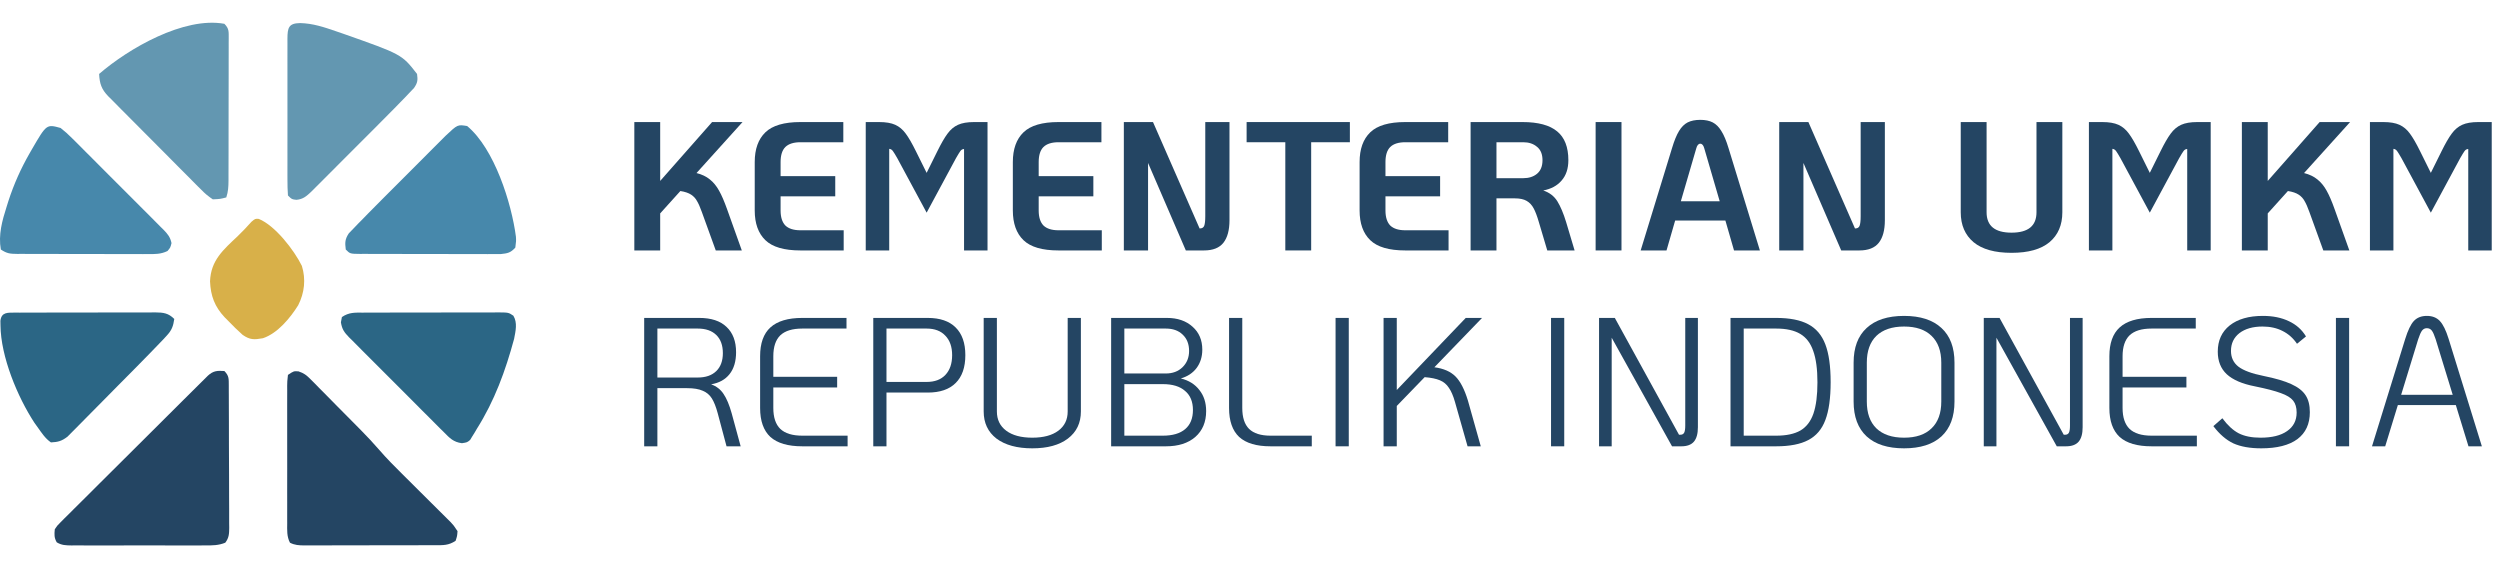
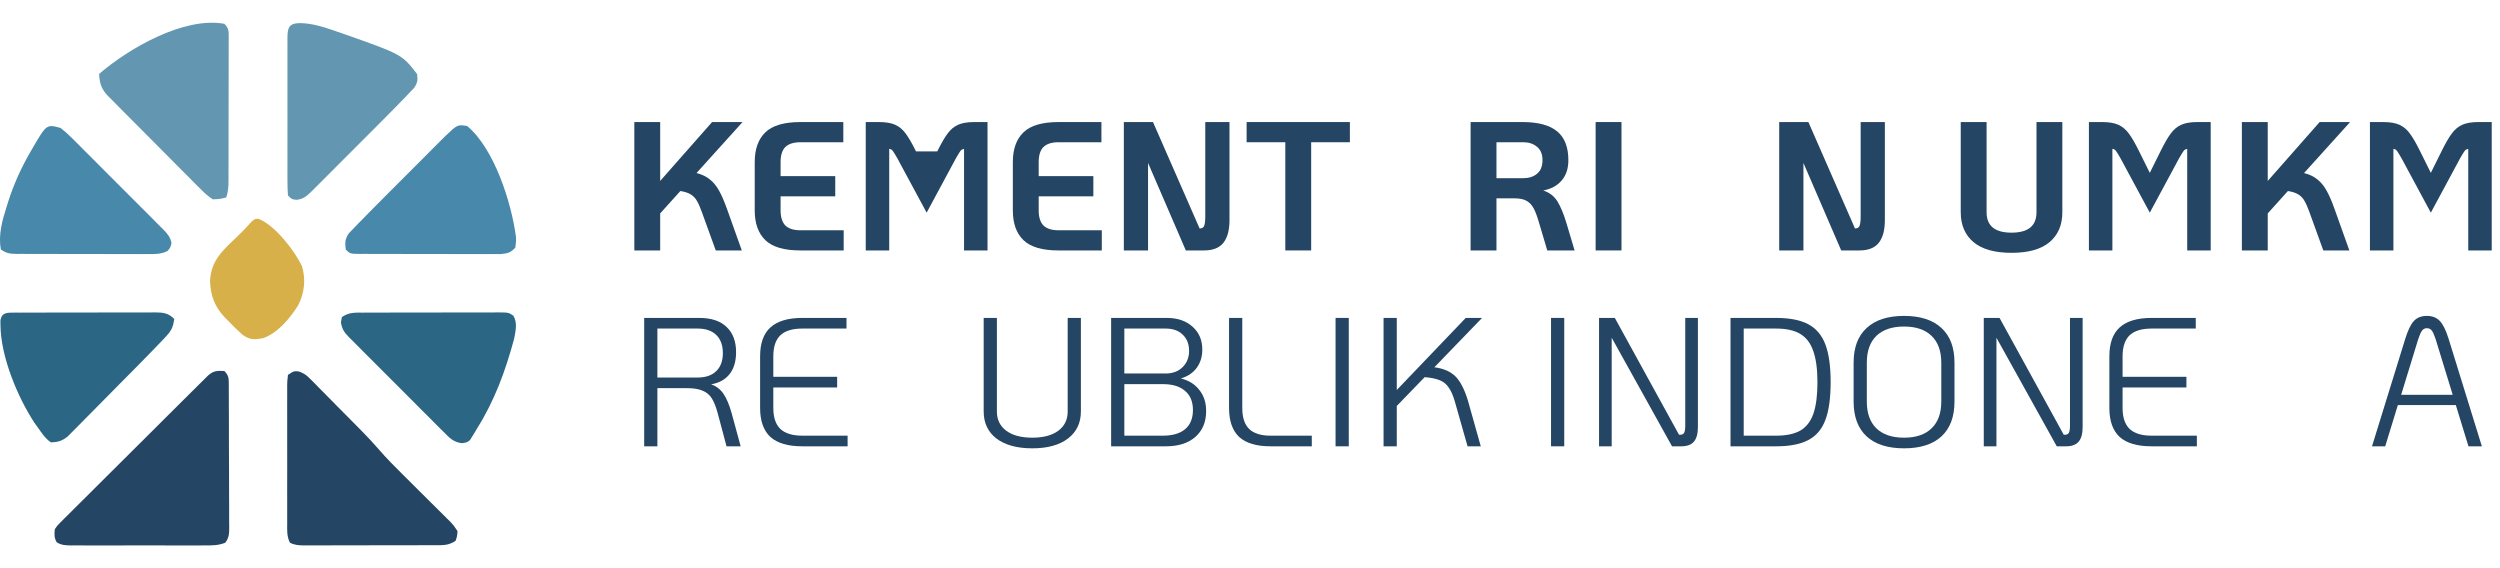
<svg xmlns="http://www.w3.org/2000/svg" width="220" height="50" viewBox="0 0 220 50" fill="none">
  <path d="M19.744 32.651C20.174 33.082 20.126 33.356 20.133 33.943C20.133 34.076 20.133 34.209 20.133 34.346C20.134 34.486 20.135 34.626 20.136 34.77C20.139 35.234 20.14 35.699 20.14 36.163C20.142 36.484 20.143 36.806 20.144 37.128C20.146 37.803 20.146 38.478 20.146 39.154C20.146 40.02 20.151 40.886 20.157 41.752C20.16 42.417 20.161 43.082 20.161 43.747C20.161 44.066 20.163 44.386 20.166 44.705C20.169 45.151 20.168 45.597 20.166 46.044C20.168 46.176 20.17 46.309 20.172 46.446C20.165 46.976 20.153 47.33 19.824 47.758C19.233 48.001 18.673 48.001 18.044 47.996C17.908 47.997 17.771 47.998 17.631 47.999C17.18 48.001 16.729 47.999 16.278 47.998C15.965 47.998 15.651 47.999 15.338 47.999C14.682 48 14.025 47.999 13.369 47.997C12.527 47.994 11.685 47.995 10.843 47.998C10.196 48 9.549 48 8.902 47.998C8.592 47.998 8.281 47.998 7.971 48C7.537 48.001 7.104 47.999 6.67 47.996C6.541 47.997 6.413 47.998 6.28 47.999C5.788 47.993 5.419 47.984 4.993 47.724C4.76 47.311 4.777 47.042 4.822 46.572C5.036 46.253 5.036 46.253 5.341 45.949C5.457 45.833 5.572 45.716 5.69 45.596C5.882 45.408 5.882 45.408 6.078 45.216C6.278 45.015 6.278 45.015 6.482 44.81C6.924 44.367 7.37 43.927 7.815 43.487C8.122 43.181 8.429 42.874 8.736 42.567C9.38 41.924 10.025 41.283 10.672 40.642C11.584 39.739 12.493 38.832 13.402 37.925C14.107 37.222 14.813 36.519 15.52 35.816C15.671 35.665 15.822 35.515 15.978 35.36C16.404 34.936 16.831 34.512 17.258 34.089C17.449 33.899 17.449 33.899 17.643 33.706C17.76 33.591 17.876 33.476 17.995 33.358C18.096 33.258 18.197 33.158 18.301 33.054C18.77 32.627 19.124 32.605 19.744 32.651Z" fill="#244563" />
  <path d="M26.265 32.68C26.754 32.84 26.974 33.016 27.334 33.38C27.453 33.498 27.571 33.616 27.693 33.737C27.881 33.93 27.881 33.93 28.073 34.127C28.204 34.259 28.336 34.391 28.471 34.527C28.892 34.951 29.31 35.377 29.728 35.803C30.008 36.085 30.288 36.367 30.568 36.649C30.839 36.922 31.109 37.196 31.38 37.469C31.504 37.595 31.629 37.721 31.758 37.851C32.321 38.426 32.871 39.005 33.396 39.615C34.027 40.346 34.704 41.026 35.39 41.705C35.52 41.834 35.649 41.963 35.782 42.095C36.19 42.502 36.599 42.908 37.008 43.315C37.551 43.853 38.092 44.392 38.633 44.931C38.82 45.115 38.82 45.115 39.01 45.304C39.125 45.418 39.24 45.533 39.358 45.651C39.46 45.751 39.561 45.851 39.665 45.955C39.923 46.232 39.923 46.232 40.262 46.742C40.23 47.177 40.23 47.177 40.093 47.59C39.468 48.007 38.996 47.979 38.273 47.977C38.14 47.978 38.007 47.978 37.87 47.979C37.429 47.982 36.988 47.981 36.547 47.981C36.242 47.982 35.935 47.983 35.63 47.983C34.988 47.985 34.347 47.984 33.705 47.984C32.882 47.983 32.059 47.986 31.237 47.989C30.605 47.992 29.973 47.992 29.341 47.992C29.038 47.992 28.734 47.993 28.431 47.994C28.007 47.996 27.583 47.995 27.159 47.993C27.034 47.995 26.908 47.996 26.778 47.997C26.312 47.992 25.935 47.975 25.517 47.758C25.23 47.211 25.27 46.646 25.274 46.044C25.273 45.903 25.273 45.763 25.272 45.619C25.269 45.154 25.271 44.691 25.273 44.226C25.272 43.904 25.272 43.582 25.271 43.261C25.27 42.586 25.271 41.911 25.274 41.236C25.277 40.369 25.275 39.503 25.272 38.637C25.27 37.972 25.271 37.307 25.272 36.642C25.272 36.323 25.272 36.003 25.271 35.684C25.27 35.238 25.271 34.792 25.274 34.346C25.273 34.213 25.272 34.08 25.271 33.943C25.276 33.576 25.276 33.576 25.34 32.991C25.849 32.651 25.849 32.651 26.265 32.68Z" fill="#244563" />
  <path d="M19.744 2.094C20.175 2.525 20.124 2.798 20.127 3.386C20.126 3.518 20.125 3.651 20.124 3.788C20.125 3.928 20.125 4.068 20.125 4.213C20.126 4.677 20.124 5.141 20.122 5.605C20.122 5.927 20.122 6.249 20.122 6.571C20.122 7.246 20.12 7.921 20.118 8.596C20.115 9.462 20.115 10.328 20.115 11.195C20.115 11.86 20.114 12.524 20.113 13.189C20.112 13.508 20.112 13.828 20.111 14.147C20.111 14.594 20.11 15.04 20.108 15.486C20.108 15.619 20.108 15.751 20.108 15.888C20.105 16.428 20.085 16.856 19.914 17.372C19.385 17.512 19.385 17.512 18.727 17.542C18.312 17.264 18.031 17.029 17.692 16.677C17.596 16.582 17.5 16.488 17.401 16.391C17.086 16.08 16.776 15.764 16.465 15.447C16.247 15.228 16.029 15.01 15.81 14.792C15.353 14.335 14.898 13.875 14.444 13.414C13.864 12.823 13.278 12.238 12.691 11.654C12.239 11.204 11.79 10.752 11.342 10.298C11.127 10.082 10.911 9.866 10.695 9.65C10.392 9.348 10.093 9.043 9.795 8.737C9.661 8.605 9.661 8.605 9.524 8.471C8.925 7.846 8.768 7.366 8.722 6.508C11.315 4.265 16.185 1.449 19.744 2.094Z" fill="#6397B1" />
  <path d="M26.411 2.031C27.529 2.056 28.519 2.388 29.569 2.751C29.769 2.82 29.969 2.888 30.175 2.958C35.359 4.784 35.359 4.784 36.701 6.508C36.776 7.052 36.75 7.286 36.434 7.743C36.31 7.873 36.186 8.003 36.058 8.137C35.917 8.285 35.777 8.433 35.633 8.586C35.482 8.74 35.331 8.895 35.175 9.054C35.027 9.207 34.879 9.359 34.726 9.516C34.242 10.011 33.753 10.501 33.263 10.99C33.084 11.17 32.905 11.349 32.726 11.529C32.355 11.901 31.983 12.273 31.61 12.645C31.134 13.121 30.658 13.598 30.182 14.075C29.814 14.444 29.446 14.813 29.077 15.182C28.901 15.357 28.726 15.533 28.55 15.71C28.306 15.954 28.061 16.199 27.817 16.443C27.608 16.651 27.608 16.651 27.396 16.864C26.971 17.264 26.684 17.527 26.093 17.585C25.679 17.542 25.679 17.542 25.34 17.203C25.306 16.734 25.294 16.282 25.296 15.814C25.296 15.67 25.295 15.527 25.294 15.379C25.293 14.903 25.294 14.427 25.295 13.951C25.295 13.621 25.294 13.291 25.294 12.961C25.294 12.269 25.294 11.577 25.296 10.886C25.298 9.997 25.297 9.109 25.295 8.221C25.294 7.539 25.294 6.858 25.295 6.177C25.295 5.849 25.295 5.522 25.294 5.194C25.293 4.737 25.294 4.279 25.296 3.822C25.296 3.686 25.295 3.549 25.294 3.409C25.302 2.439 25.397 2.046 26.411 2.031Z" fill="#6397B1" />
  <path d="M1.352 27.51C1.483 27.511 1.614 27.511 1.749 27.512C1.956 27.51 1.956 27.51 2.167 27.509C2.624 27.507 3.081 27.507 3.539 27.507C3.856 27.507 4.173 27.506 4.491 27.505C5.156 27.504 5.822 27.504 6.488 27.505C7.341 27.506 8.194 27.503 9.048 27.499C9.703 27.496 10.359 27.496 11.014 27.497C11.329 27.497 11.644 27.496 11.958 27.494C12.398 27.492 12.838 27.493 13.278 27.495C13.409 27.494 13.539 27.492 13.673 27.491C14.387 27.498 14.819 27.555 15.336 28.068C15.246 28.702 15.117 29.055 14.683 29.524C14.522 29.7 14.522 29.7 14.357 29.879C13.593 30.679 12.822 31.472 12.044 32.258C11.953 32.35 11.862 32.442 11.768 32.537C11.287 33.023 10.805 33.509 10.323 33.994C9.926 34.394 9.53 34.796 9.135 35.198C8.655 35.687 8.173 36.174 7.689 36.659C7.506 36.843 7.324 37.029 7.142 37.214C6.889 37.474 6.633 37.73 6.376 37.986C6.231 38.132 6.086 38.279 5.937 38.429C5.436 38.812 5.109 38.903 4.483 38.932C3.975 38.585 3.652 38.073 3.296 37.574C3.213 37.459 3.129 37.344 3.043 37.225C1.544 34.944 0.066 31.388 0.043 28.63C0.04 28.5 0.038 28.369 0.036 28.235C0.127 27.443 0.69 27.517 1.352 27.51Z" fill="#2B6685" />
  <path d="M31.954 27.512C32.092 27.511 32.23 27.51 32.373 27.509C32.83 27.507 33.287 27.507 33.744 27.507C34.062 27.507 34.379 27.506 34.696 27.505C35.362 27.504 36.027 27.504 36.693 27.505C37.546 27.506 38.4 27.503 39.253 27.499C39.909 27.496 40.564 27.496 41.22 27.497C41.535 27.497 41.849 27.496 42.164 27.494C42.604 27.492 43.043 27.493 43.483 27.495C43.614 27.494 43.744 27.492 43.879 27.491C44.753 27.5 44.753 27.5 45.176 27.782C45.553 28.405 45.372 29.135 45.242 29.816C44.483 32.629 43.519 35.272 41.958 37.744C41.892 37.856 41.826 37.969 41.758 38.085C41.69 38.194 41.621 38.303 41.551 38.415C41.491 38.514 41.431 38.614 41.369 38.716C41.11 38.932 41.11 38.932 40.65 39.002C39.906 38.909 39.561 38.544 39.059 38.029C38.961 37.933 38.863 37.837 38.762 37.738C38.441 37.42 38.123 37.099 37.805 36.777C37.582 36.555 37.359 36.333 37.136 36.111C36.669 35.645 36.205 35.178 35.741 34.709C35.147 34.108 34.548 33.513 33.949 32.918C33.487 32.46 33.029 32 32.571 31.539C32.351 31.318 32.131 31.098 31.91 30.879C31.601 30.572 31.295 30.262 30.99 29.951C30.898 29.861 30.806 29.771 30.712 29.679C30.289 29.241 30.097 28.971 30 28.364C30.029 28.21 30.058 28.056 30.088 27.898C30.723 27.474 31.219 27.509 31.954 27.512Z" fill="#2B6685" />
  <path d="M41.11 11.091C43.508 13.082 45.015 17.866 45.402 20.835C45.423 21.203 45.423 21.203 45.349 21.787C44.937 22.243 44.68 22.295 44.063 22.359C43.816 22.362 43.569 22.361 43.323 22.359C43.12 22.36 43.12 22.36 42.913 22.361C42.467 22.362 42.021 22.36 41.575 22.357C41.265 22.357 40.955 22.357 40.645 22.358C39.996 22.358 39.346 22.356 38.697 22.353C37.864 22.349 37.031 22.349 36.197 22.35C35.558 22.351 34.918 22.349 34.278 22.348C33.971 22.347 33.663 22.347 33.356 22.347C32.928 22.347 32.499 22.345 32.07 22.342C31.878 22.343 31.878 22.343 31.683 22.344C30.805 22.335 30.805 22.335 30.427 21.956C30.349 21.35 30.356 21.044 30.698 20.531C30.823 20.401 30.948 20.272 31.078 20.139C31.218 19.992 31.358 19.846 31.502 19.695C31.651 19.545 31.8 19.395 31.953 19.24C32.165 19.022 32.165 19.022 32.381 18.799C32.833 18.336 33.29 17.878 33.747 17.421C33.915 17.253 34.082 17.086 34.249 16.918C34.596 16.57 34.943 16.223 35.291 15.876C35.735 15.432 36.179 14.988 36.622 14.543C36.966 14.198 37.31 13.854 37.654 13.509C37.818 13.345 37.982 13.181 38.145 13.017C38.373 12.789 38.602 12.561 38.83 12.333C38.96 12.203 39.089 12.074 39.222 11.94C40.273 10.951 40.273 10.951 41.11 11.091Z" fill="#4788AB" />
  <path d="M5.331 11.261C5.701 11.55 6.009 11.823 6.334 12.155C6.428 12.248 6.523 12.341 6.62 12.437C6.93 12.744 7.238 13.054 7.545 13.365C7.76 13.579 7.975 13.794 8.19 14.009C8.641 14.458 9.09 14.909 9.537 15.361C10.111 15.941 10.689 16.517 11.268 17.092C11.713 17.534 12.156 17.978 12.599 18.424C12.811 18.637 13.024 18.849 13.238 19.061C13.536 19.357 13.831 19.656 14.125 19.956C14.214 20.043 14.303 20.13 14.394 20.22C14.763 20.6 14.982 20.868 15.093 21.392C14.996 21.787 14.996 21.787 14.74 22.09C14.159 22.373 13.621 22.366 12.988 22.359C12.855 22.36 12.722 22.36 12.585 22.361C12.145 22.362 11.705 22.36 11.265 22.357C10.96 22.357 10.654 22.357 10.348 22.358C9.708 22.358 9.067 22.356 8.427 22.353C7.605 22.349 6.784 22.349 5.962 22.35C5.331 22.351 4.7 22.349 4.069 22.348C3.766 22.347 3.463 22.347 3.16 22.347C2.737 22.347 2.314 22.345 1.891 22.342C1.703 22.343 1.703 22.343 1.511 22.344C0.882 22.337 0.612 22.315 0.074 21.956C-0.158 20.669 0.192 19.408 0.583 18.19C0.636 18.02 0.69 17.85 0.744 17.676C1.228 16.191 1.841 14.82 2.618 13.468C2.68 13.361 2.741 13.253 2.805 13.143C4.095 10.921 4.095 10.921 5.331 11.261Z" fill="#4788AB" />
  <path d="M22.767 19.261C24.214 19.845 25.888 22.019 26.565 23.398C26.928 24.576 26.796 25.768 26.243 26.858C25.538 27.988 24.428 29.334 23.136 29.765C22.364 29.901 22.002 29.92 21.349 29.466C20.907 29.073 20.492 28.665 20.083 28.237C19.927 28.08 19.927 28.08 19.767 27.919C18.889 26.977 18.538 26.042 18.483 24.757C18.552 22.909 19.643 21.986 20.931 20.768C21.345 20.359 21.748 19.955 22.129 19.516C22.457 19.24 22.457 19.24 22.767 19.261Z" fill="#D8B049" />
  <path d="M208.554 10.741H209.733C210.324 10.741 210.798 10.822 211.153 10.983C211.508 11.145 211.815 11.403 212.073 11.758C212.331 12.102 212.633 12.624 212.977 13.323L213.913 15.212L214.849 13.323C215.193 12.624 215.495 12.102 215.753 11.758C216.011 11.403 216.318 11.145 216.673 10.983C217.028 10.822 217.501 10.741 218.093 10.741H219.272V22.039H217.206V13.114C217.076 13.114 216.969 13.173 216.883 13.291C216.797 13.41 216.668 13.619 216.495 13.921L213.913 18.714L211.331 13.921C211.158 13.619 211.029 13.41 210.943 13.291C210.857 13.173 210.749 13.108 210.62 13.098V22.039H208.554V10.741Z" fill="#244563" />
  <path d="M202.756 15.228C203.23 15.347 203.623 15.535 203.935 15.793C204.247 16.041 204.516 16.369 204.742 16.778C204.968 17.176 205.204 17.724 205.452 18.424L206.743 22.039H204.451L203.224 18.65C203.074 18.23 202.934 17.913 202.805 17.698C202.686 17.472 202.514 17.283 202.288 17.133C202.062 16.982 201.745 16.874 201.336 16.81L199.561 18.779V22.039H197.285V10.741H199.561V15.922L204.128 10.741H206.808L202.756 15.228Z" fill="#244563" />
  <path d="M183.824 10.741H185.002C185.594 10.741 186.067 10.822 186.422 10.983C186.778 11.145 187.084 11.403 187.342 11.758C187.601 12.102 187.902 12.624 188.246 13.323L189.182 15.212L190.119 13.323C190.463 12.624 190.764 12.102 191.022 11.758C191.281 11.403 191.587 11.145 191.942 10.983C192.298 10.822 192.771 10.741 193.363 10.741H194.541V22.039H192.475V13.114C192.346 13.114 192.238 13.173 192.152 13.291C192.066 13.41 191.937 13.619 191.765 13.921L189.182 18.714L186.6 13.921C186.428 13.619 186.299 13.41 186.213 13.291C186.127 13.173 186.019 13.108 185.89 13.098V22.039H183.824V10.741Z" fill="#244563" />
  <path d="M177.015 22.249C175.541 22.249 174.428 21.937 173.674 21.313C172.921 20.678 172.545 19.801 172.545 18.682V10.741H174.82V18.682C174.82 19.877 175.552 20.474 177.015 20.474C178.479 20.474 179.211 19.877 179.211 18.682V10.741H181.486V18.682C181.486 19.801 181.11 20.678 180.356 21.313C179.603 21.937 178.49 22.249 177.015 22.249Z" fill="#244563" />
  <path d="M165.868 10.741V19.376C165.868 20.248 165.691 20.91 165.336 21.361C164.981 21.813 164.41 22.039 163.625 22.039H162.027L158.702 14.34V22.039H156.571V10.741H159.138L163.237 20.102H163.27C163.453 20.102 163.576 20.027 163.641 19.877C163.705 19.715 163.738 19.43 163.738 19.021V10.741H165.868Z" fill="#244563" />
-   <path d="M151.835 19.409H147.413L146.654 22.039H144.379L147.139 13.033C147.332 12.387 147.537 11.887 147.752 11.532C147.967 11.177 148.22 10.924 148.51 10.773C148.812 10.623 149.183 10.547 149.624 10.547C150.065 10.547 150.431 10.623 150.722 10.773C151.012 10.924 151.265 11.177 151.48 11.532C151.706 11.887 151.916 12.387 152.11 13.033L154.87 22.039H152.594L151.835 19.409ZM151.335 17.714L149.979 13.065C149.904 12.786 149.786 12.646 149.624 12.646C149.463 12.646 149.344 12.786 149.269 13.065L147.913 17.714H151.335Z" fill="#244563" />
  <path d="M140.415 10.741H142.691V22.039H140.415V10.741Z" fill="#244563" />
  <path d="M138.565 22.039H136.16L135.417 19.538C135.267 19.021 135.116 18.623 134.966 18.343C134.815 18.053 134.61 17.832 134.352 17.681C134.094 17.531 133.75 17.456 133.319 17.456H131.689V22.039H129.413V10.741H133.981C135.358 10.741 136.375 11.015 137.032 11.564C137.688 12.102 138.016 12.947 138.016 14.098C138.016 14.841 137.817 15.438 137.419 15.89C137.032 16.342 136.494 16.632 135.805 16.761C136.354 16.944 136.768 17.262 137.048 17.714C137.327 18.166 137.586 18.779 137.822 19.554L138.565 22.039ZM134.046 15.68C134.541 15.68 134.944 15.551 135.256 15.293C135.579 15.024 135.74 14.626 135.74 14.098C135.74 13.571 135.579 13.178 135.256 12.92C134.944 12.651 134.541 12.517 134.046 12.517H131.689V15.68H134.046Z" fill="#244563" />
-   <path d="M123.664 22.039C122.233 22.039 121.205 21.738 120.581 21.135C119.957 20.533 119.645 19.661 119.645 18.521V14.26C119.645 13.119 119.957 12.248 120.581 11.645C121.205 11.042 122.233 10.741 123.664 10.741H127.441V12.517H123.664C123.072 12.517 122.631 12.656 122.34 12.936C122.061 13.216 121.921 13.657 121.921 14.26V15.502H126.73V17.278H121.921V18.521C121.921 19.113 122.061 19.554 122.34 19.844C122.631 20.124 123.072 20.264 123.664 20.264H127.473V22.039H123.664Z" fill="#244563" />
  <path d="M113.108 12.517H109.702V10.741H118.789V12.517H115.383V22.039H113.108V12.517Z" fill="#244563" />
  <path d="M108.195 10.741V19.376C108.195 20.248 108.017 20.91 107.662 21.361C107.307 21.813 106.737 22.039 105.951 22.039H104.353L101.029 14.34V22.039H98.898V10.741H101.464L105.564 20.102H105.596C105.779 20.102 105.903 20.027 105.967 19.877C106.032 19.715 106.064 19.43 106.064 19.021V10.741H108.195Z" fill="#244563" />
  <path d="M93.148 22.039C91.717 22.039 90.69 21.738 90.066 21.135C89.442 20.533 89.13 19.661 89.13 18.521V14.26C89.13 13.119 89.442 12.248 90.066 11.645C90.69 11.042 91.717 10.741 93.148 10.741H96.925V12.517H93.148C92.557 12.517 92.116 12.656 91.825 12.936C91.545 13.216 91.405 13.657 91.405 14.26V15.502H96.215V17.278H91.405V18.521C91.405 19.113 91.545 19.554 91.825 19.844C92.116 20.124 92.557 20.264 93.148 20.264H96.958V22.039H93.148Z" fill="#244563" />
-   <path d="M76.185 10.741H77.363C77.955 10.741 78.429 10.822 78.784 10.983C79.139 11.145 79.445 11.403 79.704 11.758C79.962 12.102 80.263 12.624 80.608 13.323L81.544 15.212L82.48 13.323C82.824 12.624 83.125 12.102 83.384 11.758C83.642 11.403 83.948 11.145 84.304 10.983C84.659 10.822 85.132 10.741 85.724 10.741H86.902V22.039H84.836V13.114C84.707 13.114 84.6 13.173 84.513 13.291C84.427 13.41 84.298 13.619 84.126 13.921L81.544 18.714L78.961 13.921C78.789 13.619 78.66 13.41 78.574 13.291C78.488 13.173 78.38 13.108 78.251 13.098V22.039H76.185V10.741Z" fill="#244563" />
+   <path d="M76.185 10.741H77.363C77.955 10.741 78.429 10.822 78.784 10.983C79.139 11.145 79.445 11.403 79.704 11.758C79.962 12.102 80.263 12.624 80.608 13.323L82.48 13.323C82.824 12.624 83.125 12.102 83.384 11.758C83.642 11.403 83.948 11.145 84.304 10.983C84.659 10.822 85.132 10.741 85.724 10.741H86.902V22.039H84.836V13.114C84.707 13.114 84.6 13.173 84.513 13.291C84.427 13.41 84.298 13.619 84.126 13.921L81.544 18.714L78.961 13.921C78.789 13.619 78.66 13.41 78.574 13.291C78.488 13.173 78.38 13.108 78.251 13.098V22.039H76.185V10.741Z" fill="#244563" />
  <path d="M70.435 22.039C69.004 22.039 67.977 21.738 67.353 21.135C66.728 20.533 66.416 19.661 66.416 18.521V14.26C66.416 13.119 66.728 12.248 67.353 11.645C67.977 11.042 69.004 10.741 70.435 10.741H74.212V12.517H70.435C69.844 12.517 69.402 12.656 69.112 12.936C68.832 13.216 68.692 13.657 68.692 14.26V15.502H73.502V17.278H68.692V18.521C68.692 19.113 68.832 19.554 69.112 19.844C69.402 20.124 69.844 20.264 70.435 20.264H74.244V22.039H70.435Z" fill="#244563" />
  <path d="M61.292 15.228C61.766 15.347 62.158 15.535 62.47 15.793C62.782 16.041 63.051 16.369 63.277 16.778C63.503 17.176 63.74 17.724 63.988 18.424L65.279 22.039H62.987L61.76 18.65C61.609 18.23 61.47 17.913 61.34 17.698C61.222 17.472 61.05 17.283 60.824 17.133C60.598 16.982 60.281 16.874 59.872 16.81L58.096 18.779V22.039H55.821V10.741H58.096V15.922L62.664 10.741H65.343L61.292 15.228Z" fill="#244563" />
  <path d="M216.112 35.643H211.012L209.898 39.275H208.736L211.657 29.833C211.894 29.069 212.147 28.542 212.416 28.251C212.696 27.95 213.078 27.799 213.562 27.799C214.046 27.799 214.428 27.95 214.708 28.251C214.988 28.542 215.246 29.069 215.483 29.833L218.404 39.275H217.226L216.112 35.643ZM215.838 34.74L214.337 29.849C214.218 29.483 214.105 29.23 213.998 29.09C213.89 28.951 213.745 28.881 213.562 28.881C213.39 28.881 213.25 28.951 213.142 29.09C213.035 29.23 212.922 29.483 212.803 29.849L211.302 34.74H215.838Z" fill="#244563" />
-   <path d="M205.561 27.977H206.723V39.275H205.561V27.977Z" fill="#244563" />
-   <path d="M198.989 39.453C197.999 39.453 197.181 39.307 196.536 39.017C195.901 38.715 195.314 38.21 194.776 37.5L195.567 36.806C196.03 37.43 196.509 37.871 197.004 38.129C197.509 38.387 198.15 38.516 198.924 38.516C199.936 38.516 200.716 38.323 201.265 37.935C201.824 37.548 202.104 37.005 202.104 36.305C202.104 35.864 202.002 35.514 201.797 35.256C201.593 34.998 201.232 34.777 200.716 34.594C200.199 34.401 199.435 34.202 198.424 33.997C197.316 33.782 196.493 33.427 195.954 32.932C195.427 32.437 195.164 31.775 195.164 30.947C195.164 29.967 195.513 29.198 196.213 28.639C196.923 28.079 197.897 27.799 199.134 27.799C200.016 27.799 200.78 27.955 201.426 28.267C202.072 28.569 202.572 29.015 202.927 29.607L202.136 30.253C201.803 29.758 201.378 29.381 200.861 29.123C200.355 28.864 199.769 28.735 199.102 28.735C198.252 28.735 197.574 28.929 197.068 29.316C196.573 29.704 196.326 30.226 196.326 30.882C196.326 31.463 196.546 31.926 196.987 32.27C197.429 32.604 198.155 32.873 199.166 33.077C200.232 33.292 201.055 33.534 201.636 33.803C202.228 34.072 202.647 34.401 202.895 34.788C203.142 35.165 203.266 35.66 203.266 36.273C203.266 37.306 202.9 38.097 202.169 38.645C201.437 39.184 200.377 39.453 198.989 39.453Z" fill="#244563" />
  <path d="M189.338 39.275C188.079 39.275 187.142 39.001 186.529 38.452C185.927 37.892 185.625 37.042 185.625 35.902V31.35C185.625 30.209 185.927 29.365 186.529 28.816C187.142 28.257 188.079 27.977 189.338 27.977H193.227V28.913H189.338C188.466 28.913 187.82 29.112 187.401 29.51C186.992 29.908 186.787 30.522 186.787 31.35V33.158H192.404V34.094H186.787V35.902C186.787 36.73 186.992 37.344 187.401 37.742C187.82 38.14 188.466 38.339 189.338 38.339H193.324V39.275H189.338Z" fill="#244563" />
  <path d="M183.272 27.977V37.596C183.272 38.167 183.154 38.592 182.917 38.871C182.68 39.141 182.314 39.275 181.819 39.275H180.996L175.686 29.72V39.275H174.572V27.977H175.96L181.61 38.258H181.723C181.884 38.258 181.997 38.199 182.061 38.081C182.126 37.962 182.158 37.752 182.158 37.451V27.977H183.272Z" fill="#244563" />
  <path d="M167.557 39.453C166.126 39.453 165.028 39.103 164.264 38.403C163.5 37.693 163.118 36.671 163.118 35.337V31.915C163.118 30.581 163.5 29.564 164.264 28.864C165.028 28.154 166.126 27.799 167.557 27.799C168.988 27.799 170.085 28.154 170.849 28.864C171.613 29.564 171.995 30.581 171.995 31.915V35.337C171.995 36.671 171.613 37.693 170.849 38.403C170.085 39.103 168.988 39.453 167.557 39.453ZM167.557 38.516C168.611 38.516 169.418 38.242 169.978 37.693C170.548 37.145 170.833 36.359 170.833 35.337V31.915C170.833 30.893 170.548 30.107 169.978 29.558C169.418 29.01 168.611 28.735 167.557 28.735C166.502 28.735 165.69 29.01 165.119 29.558C164.56 30.107 164.28 30.893 164.28 31.915V35.337C164.28 36.359 164.56 37.145 165.119 37.693C165.69 38.242 166.502 38.516 167.557 38.516Z" fill="#244563" />
  <path d="M152.285 27.977H156.304C157.487 27.977 158.424 28.16 159.112 28.526C159.812 28.891 160.317 29.483 160.629 30.301C160.941 31.119 161.097 32.227 161.097 33.626C161.097 35.035 160.941 36.149 160.629 36.967C160.328 37.774 159.828 38.36 159.128 38.726C158.44 39.092 157.498 39.275 156.304 39.275H152.285V27.977ZM156.304 38.339C157.197 38.339 157.907 38.188 158.434 37.887C158.962 37.575 159.344 37.08 159.58 36.402C159.817 35.713 159.935 34.793 159.935 33.642C159.935 32.491 159.812 31.571 159.564 30.882C159.327 30.193 158.945 29.693 158.418 29.381C157.891 29.069 157.186 28.913 156.304 28.913H153.447V38.339H156.304Z" fill="#244563" />
  <path d="M149.415 27.977V37.596C149.415 38.167 149.297 38.592 149.06 38.871C148.823 39.141 148.458 39.275 147.963 39.275H147.139L141.829 29.72V39.275H140.716V27.977H142.104L147.753 38.258H147.866C148.027 38.258 148.14 38.199 148.205 38.081C148.269 37.962 148.302 37.752 148.302 37.451V27.977H149.415Z" fill="#244563" />
  <path d="M136.491 27.977H137.653V39.275H136.491V27.977Z" fill="#244563" />
  <path d="M126.225 32.319C127.032 32.426 127.65 32.695 128.081 33.126C128.511 33.556 128.877 34.266 129.178 35.256L130.308 39.275H129.146L128.032 35.353C127.882 34.826 127.704 34.417 127.5 34.126C127.306 33.825 127.043 33.604 126.709 33.465C126.375 33.325 125.929 33.233 125.369 33.19L122.916 35.724V39.275H121.754V27.977H122.916V34.32L128.985 27.977H130.421L126.225 32.319Z" fill="#244563" />
  <path d="M117.53 27.977H118.692V39.275H117.53V27.977Z" fill="#244563" />
  <path d="M111.805 39.275C110.568 39.275 109.648 39.001 109.045 38.452C108.453 37.892 108.157 37.042 108.157 35.902V27.977H109.32V35.902C109.32 36.73 109.519 37.344 109.917 37.742C110.326 38.14 110.955 38.339 111.805 38.339H115.437V39.275H111.805Z" fill="#244563" />
  <path d="M97.78 27.977H102.687C103.623 27.977 104.376 28.235 104.946 28.752C105.517 29.257 105.802 29.93 105.802 30.769C105.802 31.393 105.635 31.931 105.301 32.383C104.968 32.824 104.505 33.131 103.913 33.303C104.613 33.475 105.156 33.814 105.543 34.32C105.942 34.815 106.141 35.434 106.141 36.176C106.141 37.134 105.823 37.892 105.188 38.452C104.554 39.001 103.693 39.275 102.606 39.275H97.78V27.977ZM102.59 32.867C103.192 32.867 103.682 32.684 104.059 32.319C104.446 31.942 104.64 31.463 104.64 30.882C104.64 30.279 104.451 29.801 104.075 29.446C103.709 29.09 103.214 28.913 102.59 28.913H98.942V32.867H102.59ZM102.332 38.339C103.192 38.339 103.849 38.145 104.301 37.758C104.753 37.37 104.979 36.811 104.979 36.079C104.979 35.347 104.747 34.788 104.285 34.401C103.833 34.002 103.182 33.803 102.332 33.803H98.942V38.339H102.332Z" fill="#244563" />
  <path d="M90.841 39.453C89.507 39.453 88.457 39.167 87.693 38.597C86.94 38.016 86.564 37.22 86.564 36.208V27.977H87.726V36.208C87.726 36.929 88 37.494 88.549 37.903C89.098 38.312 89.862 38.516 90.841 38.516C91.82 38.516 92.584 38.312 93.133 37.903C93.681 37.494 93.956 36.929 93.956 36.208V27.977H95.118V36.208C95.118 37.22 94.736 38.016 93.972 38.597C93.219 39.167 92.175 39.453 90.841 39.453Z" fill="#244563" />
-   <path d="M76.848 27.977H81.641C82.717 27.977 83.535 28.257 84.095 28.816C84.665 29.376 84.95 30.188 84.95 31.253C84.95 32.329 84.665 33.147 84.095 33.707C83.535 34.266 82.717 34.546 81.641 34.546H78.01V39.275H76.848V27.977ZM81.544 33.61C82.255 33.61 82.803 33.405 83.191 32.996C83.589 32.577 83.788 31.996 83.788 31.253C83.788 30.522 83.589 29.951 83.191 29.542C82.803 29.123 82.255 28.913 81.544 28.913H78.01V33.61H81.544Z" fill="#244563" />
  <path d="M70.602 39.275C69.343 39.275 68.407 39.001 67.794 38.452C67.191 37.892 66.89 37.042 66.89 35.902V31.35C66.89 30.209 67.191 29.365 67.794 28.816C68.407 28.257 69.343 27.977 70.602 27.977H74.492V28.913H70.602C69.731 28.913 69.085 29.112 68.665 29.51C68.257 29.908 68.052 30.522 68.052 31.35V33.158H73.669V34.094H68.052V35.902C68.052 36.73 68.257 37.344 68.665 37.742C69.085 38.14 69.731 38.339 70.602 38.339H74.589V39.275H70.602Z" fill="#244563" />
  <path d="M65.178 39.275H63.935L63.16 36.37C63.01 35.81 62.838 35.374 62.644 35.062C62.45 34.75 62.181 34.524 61.837 34.385C61.503 34.234 61.046 34.158 60.465 34.158H57.85V39.275H56.688V27.977H61.53C62.585 27.977 63.386 28.24 63.935 28.768C64.495 29.295 64.775 30.037 64.775 30.995C64.775 31.802 64.581 32.448 64.194 32.932C63.817 33.405 63.279 33.701 62.579 33.82C63.053 33.992 63.419 34.277 63.677 34.675C63.946 35.073 64.183 35.638 64.387 36.37L65.178 39.275ZM61.401 33.222C62.101 33.222 62.644 33.034 63.031 32.657C63.419 32.281 63.612 31.754 63.612 31.076C63.612 30.387 63.419 29.855 63.031 29.478C62.644 29.101 62.101 28.913 61.401 28.913H57.85V33.222H61.401Z" fill="#244563" />
</svg>